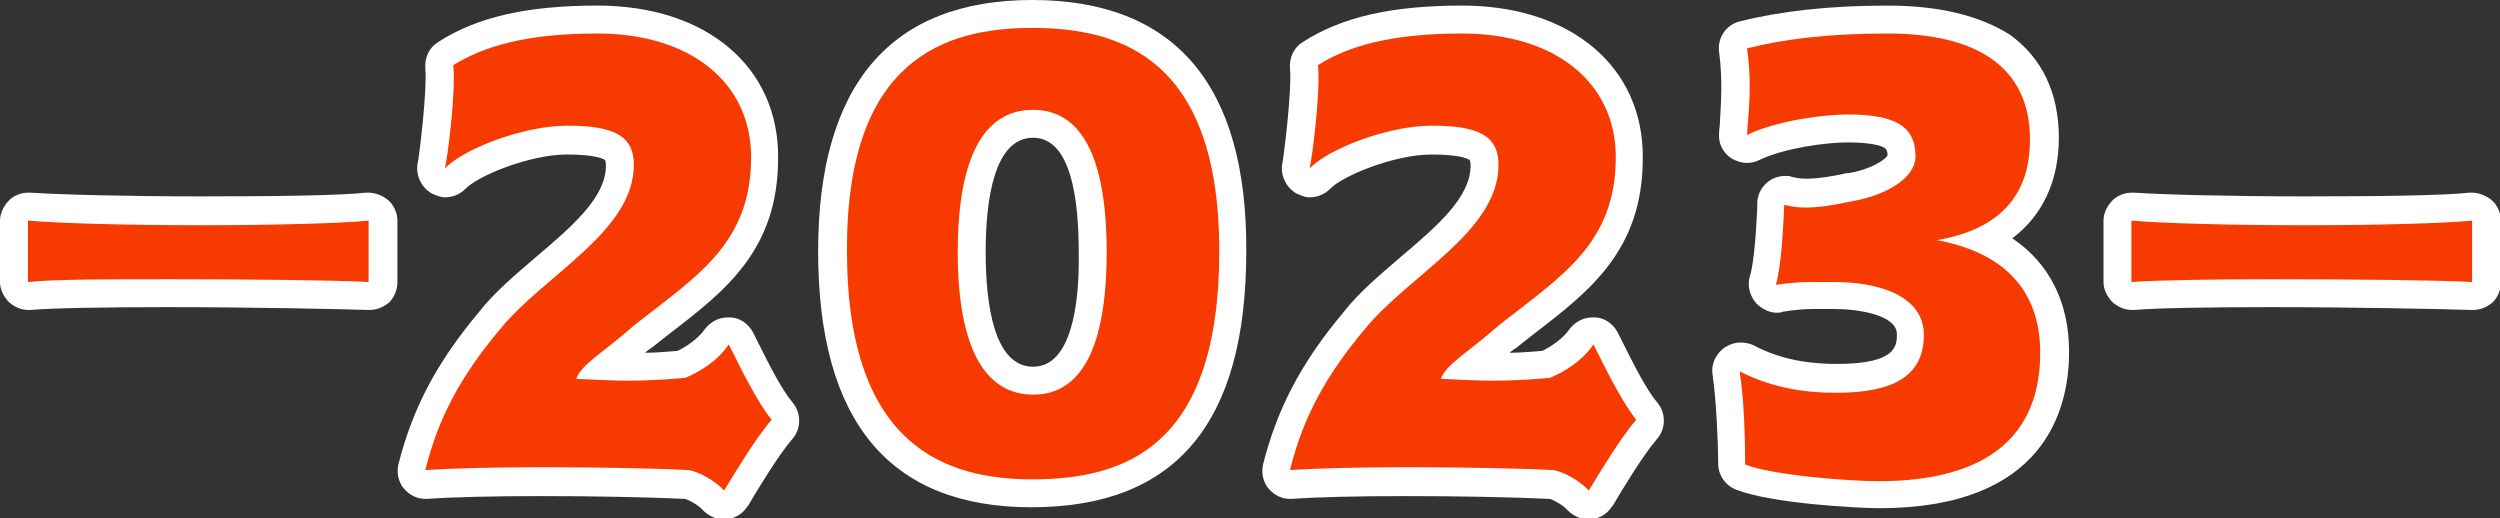
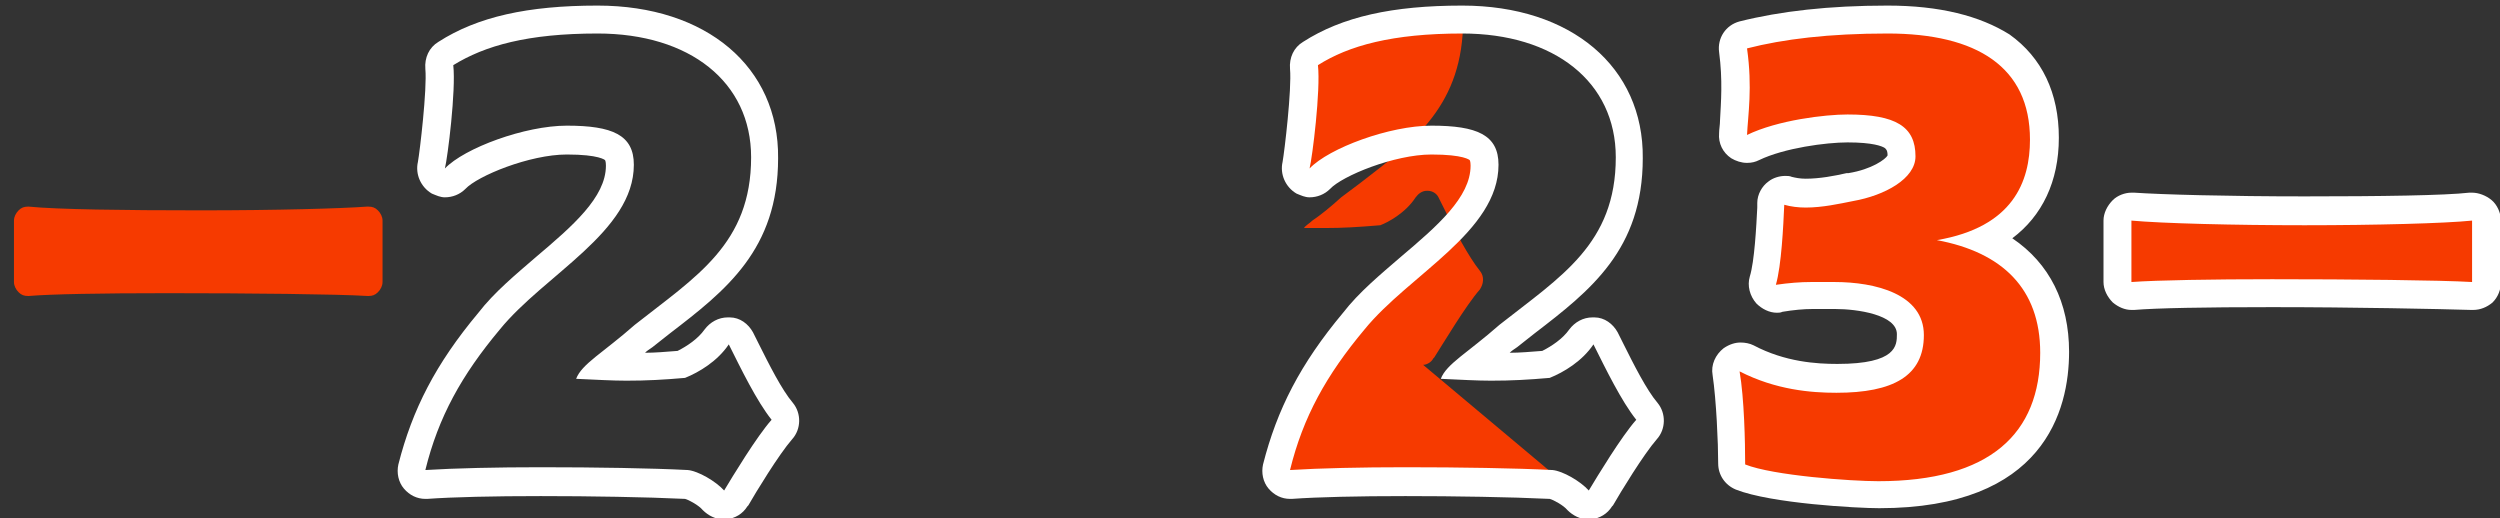
<svg xmlns="http://www.w3.org/2000/svg" version="1.1" id="レイヤー_1" x="0px" y="0px" viewBox="0 0 268.6 55.7" enable-background="new 0 0 268.6 55.7" xml:space="preserve">
  <rect x="0" y="0" width="268.6" height="55.7" fill="#333333" stroke="none" />
  <g>
    <g>
      <g>
        <path fill="#F63A00" d="M3,31.8c-0.4,0-0.7-0.1-1-0.4c-0.3-0.3-0.5-0.7-0.5-1.1v-6.6c0-0.4,0.2-0.8,0.5-1.1     c0.3-0.3,0.6-0.4,1-0.4c0,0,0.1,0,0.1,0c3,0.3,10.2,0.4,18.4,0.4c8.2,0,15.2-0.2,17.9-0.4c0.1,0,0.1,0,0.2,0c0.4,0,0.7,0.1,1,0.4     c0.3,0.3,0.5,0.7,0.5,1.1v6.6c0,0.4-0.2,0.8-0.5,1.1c-0.3,0.3-0.6,0.4-1,0.4c0,0-0.1,0-0.1,0c-3.3-0.2-12.7-0.3-21.5-0.3     c-7.2,0-12.5,0.1-14.9,0.3C3.1,31.8,3,31.8,3,31.8z" />
-         <path fill="#FFFFFF" d="M39.6,23.7v6.6C36.2,30.1,26.7,30,18.1,30C11.7,30,5.8,30,3,30.3v-6.6c3.3,0.3,11,0.5,18.6,0.5     S36.7,24,39.6,23.7 M39.6,20.7c-0.1,0-0.2,0-0.3,0c-2.6,0.3-9.5,0.4-17.7,0.4c-8.2,0-15.4-0.2-18.3-0.4c-0.1,0-0.2,0-0.3,0     c-0.7,0-1.5,0.3-2,0.8c-0.6,0.6-1,1.4-1,2.2v6.6c0,0.8,0.4,1.6,1,2.2c0.6,0.5,1.3,0.8,2,0.8c0.1,0,0.2,0,0.3,0     c2.4-0.2,7.6-0.3,14.8-0.3c8.8,0,18.1,0.2,21.4,0.3c0.1,0,0.1,0,0.2,0c0.8,0,1.5-0.3,2.1-0.8c0.6-0.6,0.9-1.4,0.9-2.2v-6.6     c0-0.8-0.4-1.7-1-2.2C41.1,21,40.3,20.7,39.6,20.7L39.6,20.7z" />
      </g>
      <g>
-         <path fill="#F63A00" d="M77.9,54.2c-0.4,0-0.8-0.2-1.1-0.5c-0.7-0.8-2.2-1.6-2.9-1.7c-4.2-0.2-10.3-0.3-15.7-0.3     c-5.2,0-9.4,0.1-12.3,0.3c0,0-0.1,0-0.1,0c-0.4,0-0.9-0.2-1.1-0.5c-0.3-0.4-0.4-0.9-0.3-1.3c1.4-5.7,3.9-10.4,8.3-15.7     c1.7-2,3.9-3.9,6-5.8c4.1-3.5,8-6.9,8-11c0-1.2,0-2.7-5.7-2.7c-4.3,0-10.3,2.3-12,4.2c-0.3,0.3-0.7,0.5-1.1,0.5     c-0.2,0-0.5-0.1-0.7-0.2c-0.6-0.3-0.9-1-0.7-1.7c0.3-1,1.1-8,0.9-10.6c-0.1-0.6,0.2-1.1,0.7-1.4c3.9-2.5,9.1-3.7,16.3-3.7     c10.8,0,18,6,18,14.8c0,9.1-5.1,13-11.1,17.6c-0.7,0.5-1.3,1-2,1.5c-1.1,1-2.2,1.9-3.1,2.5c-0.3,0.3-0.7,0.5-0.9,0.8     c0.8,0,1.5,0,2.2,0c2,0,3.6-0.1,6-0.3c0.8-0.3,2.7-1.3,3.8-3c0.3-0.4,0.7-0.7,1.2-0.7c0,0,0.1,0,0.1,0c0.5,0,1,0.3,1.2,0.8     l0.6,1.2c1.1,2.3,2.6,5.1,3.8,6.6c0.5,0.6,0.4,1.4,0,2c-1.5,1.7-4,5.9-4.9,7.3l-0.1,0.1c-0.2,0.4-0.7,0.7-1.1,0.7     C78,54.2,77.9,54.2,77.9,54.2z" />
        <path fill="#FFFFFF" d="M64.2,3.6c9.9,0,16.5,5.2,16.5,13.3c0,9.3-5.9,12.8-12.5,18c-3.4,3-5.7,4.2-6.3,5.8     c2.2,0.1,3.9,0.2,5.4,0.2c2.2,0,4-0.1,6.3-0.3c1.5-0.6,3.5-1.8,4.7-3.6c1.3,2.6,3,6.1,4.6,8.1c-1.6,1.8-4.2,6.1-5.1,7.6     c-0.9-1-2.8-2.1-3.9-2.2c-3.9-0.2-9.9-0.3-15.8-0.3c-4.7,0-9.2,0.1-12.4,0.3c1.4-5.7,3.9-10.2,8-15.1     c4.8-5.9,14.4-10.5,14.4-17.7c0-3.2-2.3-4.2-7.2-4.2c-4.5,0-11,2.4-13.1,4.6c0.3-1.2,1.2-8.4,0.9-11.1     C52.1,4.9,56.7,3.6,64.2,3.6 M64.2,0.6c-7.5,0-12.9,1.2-17.1,3.9c-1,0.6-1.5,1.7-1.4,2.9c0.2,2.2-0.6,8.9-0.8,10     c-0.3,1.3,0.3,2.7,1.5,3.4c0.5,0.2,0.9,0.4,1.4,0.4c0.8,0,1.6-0.3,2.2-0.9c1.3-1.4,6.9-3.7,10.9-3.7c3.5,0,4.1,0.6,4.1,0.6     c0,0,0,0,0,0c0,0,0.1,0.1,0.1,0.6c0,3.4-3.6,6.5-7.5,9.8c-2.2,1.9-4.5,3.8-6.2,6c-4.6,5.5-7.1,10.4-8.6,16.3     c-0.2,0.9,0,1.9,0.6,2.6c0.6,0.7,1.4,1.1,2.3,1.1c0.1,0,0.1,0,0.2,0c2.8-0.2,7.1-0.3,12.2-0.3c5.3,0,11.3,0.1,15.5,0.3     c0.4,0.1,1.5,0.7,1.9,1.2c0.6,0.6,1.4,1,2.2,1c0.1,0,0.2,0,0.3,0c1-0.1,1.8-0.6,2.3-1.4l0.1-0.1c0.8-1.4,3.3-5.5,4.7-7.1     c1-1.1,1-2.8,0.1-3.9c-1.2-1.4-2.6-4.2-3.7-6.4c-0.2-0.4-0.4-0.8-0.6-1.2c-0.5-0.9-1.4-1.6-2.5-1.6c-0.1,0-0.1,0-0.2,0     c-1,0-1.9,0.5-2.5,1.3c-0.7,1-1.9,1.8-2.9,2.3c-1.3,0.1-2.4,0.2-3.5,0.2c0.2-0.2,0.5-0.4,0.8-0.6c0.6-0.5,1.3-1,1.9-1.5     c6-4.6,11.6-9,11.6-18.8C83.7,7.2,75.9,0.6,64.2,0.6L64.2,0.6z" />
      </g>
      <g>
-         <path fill="#F63A00" d="M110.9,53c-14.2,0-21.4-8.8-21.4-26c0-17.2,7-25.5,21.4-25.5c14.5,0,21.6,8.3,21.6,25.5     C132.5,50.3,120.1,53,110.9,53z M111,13.3c-4.4,0-6.6,4.6-6.6,13.8s2.2,13.8,6.6,13.8c4.3,0,6.4-4.6,6.4-13.8     S115.3,13.3,111,13.3z" />
-         <path fill="#FFFFFF" d="M110.9,3c9.5,0,20.1,3.3,20.1,24c0,21.1-10.2,24.5-20.1,24.5c-9.1,0-19.9-3.4-19.9-24.5     C90.9,6.3,101.6,3,110.9,3 M111,42.4c5.2,0,7.9-5.1,7.9-15.3s-2.7-15.3-7.9-15.3c-5.3,0-8.1,5.1-8.1,15.3S105.8,42.4,111,42.4      M110.9,0C95.7,0,87.9,9.1,87.9,27c0,18.3,7.7,27.5,22.9,27.5c15.5,0,23.1-9,23.1-27.5C134,9.1,126.2,0,110.9,0L110.9,0z      M111,39.4c-4.2,0-5.1-6.7-5.1-12.3c0-5.6,0.9-12.3,5.1-12.3c4.1,0,4.9,6.7,4.9,12.3C116,32.7,115.1,39.4,111,39.4L111,39.4z" />
-       </g>
+         </g>
      <g>
-         <path fill="#F63A00" d="M170.7,54.2c-0.4,0-0.8-0.2-1.1-0.5c-0.7-0.8-2.2-1.6-2.9-1.7c-4.2-0.2-10.3-0.3-15.7-0.3     c-5.2,0-9.4,0.1-12.3,0.3c0,0-0.1,0-0.1,0c-0.4,0-0.9-0.2-1.1-0.5c-0.3-0.4-0.4-0.9-0.3-1.3c1.4-5.7,3.9-10.4,8.3-15.7     c1.7-2,3.9-3.9,6-5.8c4.1-3.5,8-6.9,8-11c0-1.2,0-2.7-5.7-2.7c-4.3,0-10.3,2.3-12,4.2c-0.3,0.3-0.7,0.5-1.1,0.5     c-0.2,0-0.5-0.1-0.7-0.2c-0.6-0.3-0.9-1-0.7-1.7c0.3-1,1.1-8,0.9-10.6c-0.1-0.6,0.2-1.1,0.7-1.4c3.9-2.5,9.1-3.7,16.3-3.7     c10.8,0,18,6,18,14.8c0,9.1-5.1,13-11.1,17.6c-0.7,0.5-1.3,1-2,1.5c-1.1,1-2.2,1.9-3.1,2.5c-0.3,0.3-0.7,0.5-0.9,0.8     c0.8,0,1.5,0,2.2,0c2,0,3.6-0.1,6-0.3c0.8-0.3,2.7-1.3,3.8-3c0.3-0.4,0.7-0.7,1.2-0.7c0,0,0.1,0,0.1,0c0.5,0,1,0.3,1.2,0.8     l0.6,1.2c1.1,2.3,2.6,5.1,3.8,6.6c0.5,0.6,0.4,1.4,0,2c-1.5,1.7-4,5.9-4.9,7.3l-0.1,0.1c-0.2,0.4-0.7,0.7-1.1,0.7     C170.8,54.2,170.8,54.2,170.7,54.2z" />
+         <path fill="#F63A00" d="M170.7,54.2c-0.4,0-0.8-0.2-1.1-0.5c-0.7-0.8-2.2-1.6-2.9-1.7c-4.2-0.2-10.3-0.3-15.7-0.3     c-5.2,0-9.4,0.1-12.3,0.3c0,0-0.1,0-0.1,0c-0.4,0-0.9-0.2-1.1-0.5c-0.3-0.4-0.4-0.9-0.3-1.3c1.4-5.7,3.9-10.4,8.3-15.7     c1.7-2,3.9-3.9,6-5.8c4.1-3.5,8-6.9,8-11c0-1.2,0-2.7-5.7-2.7c-4.3,0-10.3,2.3-12,4.2c-0.3,0.3-0.7,0.5-1.1,0.5     c-0.2,0-0.5-0.1-0.7-0.2c-0.6-0.3-0.9-1-0.7-1.7c0.3-1,1.1-8,0.9-10.6c-0.1-0.6,0.2-1.1,0.7-1.4c3.9-2.5,9.1-3.7,16.3-3.7     c0,9.1-5.1,13-11.1,17.6c-0.7,0.5-1.3,1-2,1.5c-1.1,1-2.2,1.9-3.1,2.5c-0.3,0.3-0.7,0.5-0.9,0.8     c0.8,0,1.5,0,2.2,0c2,0,3.6-0.1,6-0.3c0.8-0.3,2.7-1.3,3.8-3c0.3-0.4,0.7-0.7,1.2-0.7c0,0,0.1,0,0.1,0c0.5,0,1,0.3,1.2,0.8     l0.6,1.2c1.1,2.3,2.6,5.1,3.8,6.6c0.5,0.6,0.4,1.4,0,2c-1.5,1.7-4,5.9-4.9,7.3l-0.1,0.1c-0.2,0.4-0.7,0.7-1.1,0.7     C170.8,54.2,170.8,54.2,170.7,54.2z" />
        <path fill="#FFFFFF" d="M157.1,3.6c9.9,0,16.5,5.2,16.5,13.3c0,9.3-5.9,12.8-12.5,18c-3.4,3-5.7,4.2-6.3,5.8     c2.2,0.1,3.9,0.2,5.4,0.2c2.2,0,4-0.1,6.3-0.3c1.5-0.6,3.5-1.8,4.7-3.6c1.3,2.6,3,6.1,4.6,8.1c-1.6,1.8-4.2,6.1-5.1,7.6     c-0.9-1-2.8-2.1-3.9-2.2c-3.9-0.2-9.9-0.3-15.8-0.3c-4.7,0-9.2,0.1-12.4,0.3c1.4-5.7,3.9-10.2,8-15.1     c4.8-5.9,14.4-10.5,14.4-17.7c0-3.2-2.3-4.2-7.2-4.2c-4.5,0-11,2.4-13.1,4.6c0.3-1.2,1.2-8.4,0.9-11.1     C144.9,4.9,149.6,3.6,157.1,3.6 M157.1,0.6c-7.5,0-12.9,1.2-17.1,3.9c-1,0.6-1.5,1.7-1.4,2.9c0.2,2.2-0.6,8.9-0.8,10     c-0.3,1.3,0.3,2.7,1.5,3.4c0.5,0.2,0.9,0.4,1.4,0.4c0.8,0,1.6-0.3,2.2-0.9c1.3-1.4,6.9-3.7,10.9-3.7c3.5,0,4.1,0.6,4.1,0.6     c0,0,0,0,0,0c0,0,0.1,0.1,0.1,0.6c0,3.4-3.6,6.5-7.5,9.8c-2.2,1.9-4.5,3.8-6.2,6c-4.6,5.5-7.1,10.4-8.6,16.3     c-0.2,0.9,0,1.9,0.6,2.6c0.6,0.7,1.4,1.1,2.3,1.1c0.1,0,0.1,0,0.2,0c2.8-0.2,7.1-0.3,12.2-0.3c5.3,0,11.3,0.1,15.5,0.3     c0.4,0.1,1.5,0.7,1.9,1.2c0.6,0.6,1.4,1,2.2,1c0.1,0,0.2,0,0.3,0c1-0.1,1.8-0.6,2.3-1.4l0.1-0.1c0.8-1.4,3.3-5.5,4.7-7.1     c1-1.1,1-2.8,0.1-3.9c-1.2-1.4-2.6-4.2-3.7-6.4c-0.2-0.4-0.4-0.8-0.6-1.2c-0.5-0.9-1.4-1.6-2.5-1.6c-0.1,0-0.1,0-0.2,0     c-1,0-1.9,0.5-2.5,1.3c-0.7,1-1.9,1.8-2.9,2.3c-1.3,0.1-2.4,0.2-3.5,0.2c0.2-0.2,0.5-0.4,0.8-0.6c0.6-0.5,1.3-1,1.9-1.5     c6-4.6,11.6-9,11.6-18.8C176.6,7.2,168.8,0.6,157.1,0.6L157.1,0.6z" />
      </g>
      <g>
        <path fill="#F63A00" d="M201.8,53.2c-2.8,0-11.5-0.6-14.8-1.9c-0.6-0.2-0.9-0.8-0.9-1.4c0-2.9-0.2-7.2-0.6-9.8     c-0.1-0.6,0.1-1.1,0.6-1.5c0.3-0.2,0.6-0.3,0.9-0.3c0.2,0,0.5,0.1,0.7,0.2c3.7,1.9,7.3,2.2,9.7,2.2c7,0,7.9-2.4,7.9-4.7     c0-4-6.7-4.2-8.1-4.2c-0.4,0-0.8,0-1.3,0c-0.4,0-0.8,0-1.3,0c-1,0-2.1,0-3.5,0.3c-0.1,0-0.2,0-0.3,0c-0.4,0-0.8-0.2-1.1-0.5     c-0.4-0.4-0.5-0.9-0.3-1.4c0.5-1.8,0.7-5.5,0.8-7.7l0-0.5c0-0.4,0.2-0.9,0.6-1.1c0.3-0.2,0.6-0.3,0.9-0.3c0.1,0,0.2,0,0.4,0     c0.6,0.1,1.2,0.2,1.9,0.2c1.6,0,3.3-0.3,4.7-0.6l0.1,0c3.1-0.5,5.5-2,5.5-3.3c0-1.3,0-3-5.8-3c-2.5,0-7.2,0.6-10.1,2.1     c-0.2,0.1-0.4,0.2-0.7,0.2c-0.3,0-0.6-0.1-0.8-0.2c-0.4-0.3-0.7-0.8-0.7-1.3c0-0.4,0.1-0.9,0.1-1.4c0.2-2,0.4-4.4-0.1-7.6     c-0.1-0.8,0.4-1.5,1.1-1.7c4.3-1.1,9.4-1.7,15.5-1.7c14.6,0,16.8,8.1,16.8,12.9c0,5.1-2.2,8.8-6.4,10.8c4.9,2.3,7.5,6.4,7.5,12.1     C220.7,44.9,217.4,53.2,201.8,53.2z" />
        <path fill="#FFFFFF" d="M202.8,3.6c9.6,0,15.3,3.6,15.3,11.4c0,4.5-1.8,9.4-10,10.8c7,1.3,11.1,5.2,11.1,12.1     c0,8.7-5.4,13.8-17.4,13.8c-2.9,0-11.3-0.6-14.3-1.8c0-2.4-0.1-7.1-0.6-10c3.9,2,7.7,2.3,10.4,2.3c6.1,0,9.4-1.8,9.4-6.2     c0-4.4-5.2-5.7-9.6-5.7c-0.8,0-1.7,0-2.5,0c-1.2,0-2.4,0.1-3.8,0.3c0.6-2.1,0.8-6.3,0.9-8.6c0.7,0.2,1.5,0.3,2.3,0.3     c1.8,0,3.6-0.4,5.1-0.7c3.4-0.6,6.7-2.4,6.7-4.8c0-3.2-2.1-4.5-7.3-4.5c-2.4,0-7.5,0.6-10.8,2.2c0.1-2.1,0.6-5.1,0-9.3     C191.6,4.2,196.5,3.6,202.8,3.6 M202.8,0.6c-6.3,0-11.5,0.6-15.9,1.7c-1.5,0.4-2.4,1.8-2.2,3.3c0.4,3,0.2,5.4,0.1,7.3     c0,0.5-0.1,1-0.1,1.4c-0.1,1.1,0.4,2.1,1.3,2.7c0.5,0.3,1.1,0.5,1.7,0.5c0.5,0,0.9-0.1,1.3-0.3c2.7-1.3,7.2-1.9,9.5-1.9     c2.7,0,3.7,0.4,4,0.6c0.1,0.1,0.3,0.2,0.3,0.8c-0.2,0.4-1.7,1.5-4.2,1.9c0,0,0,0-0.1,0l-0.1,0c-1.3,0.3-2.9,0.6-4.4,0.6     c-0.6,0-1.1-0.1-1.5-0.2c-0.2-0.1-0.5-0.1-0.7-0.1c-0.6,0-1.3,0.2-1.8,0.6c-0.7,0.5-1.2,1.4-1.2,2.3l0,0.5     c-0.1,2-0.3,5.8-0.8,7.4c-0.3,1,0,2.1,0.7,2.9c0.6,0.6,1.4,1,2.2,1c0.2,0,0.4,0,0.6-0.1c1.2-0.2,2.3-0.3,3.2-0.3     c0.4,0,0.8,0,1.2,0c0.4,0,0.9,0,1.3,0c2.3,0,6.6,0.6,6.6,2.7c0,1.2,0,3.2-6.4,3.2c-2.2,0-5.6-0.2-9-2c-0.4-0.2-0.9-0.3-1.4-0.3     c-0.6,0-1.2,0.2-1.8,0.6c-0.9,0.7-1.4,1.8-1.2,2.9c0.4,2.7,0.6,7.3,0.6,9.5c0,1.2,0.7,2.3,1.9,2.8c3.8,1.5,13.1,2,15.4,2     c17.7,0,20.4-10.5,20.4-16.8c0-5.3-2.1-9.5-6.1-12.2c3.2-2.4,5-6.1,5-10.8c0-4.8-1.8-8.6-5.3-11.1C212.7,1.7,208.4,0.6,202.8,0.6     L202.8,0.6z" />
      </g>
      <g>
        <path fill="#F63A00" d="M229,31.8c-0.4,0-0.7-0.1-1-0.4c-0.3-0.3-0.5-0.7-0.5-1.1v-6.6c0-0.4,0.2-0.8,0.5-1.1     c0.3-0.3,0.6-0.4,1-0.4c0,0,0.1,0,0.1,0c3,0.3,10.2,0.4,18.4,0.4c8.2,0,15.2-0.2,17.9-0.4c0.1,0,0.1,0,0.2,0c0.4,0,0.7,0.1,1,0.4     c0.3,0.3,0.5,0.7,0.5,1.1v6.6c0,0.4-0.2,0.8-0.5,1.1c-0.3,0.3-0.6,0.4-1,0.4c0,0-0.1,0-0.1,0c-3.3-0.2-12.7-0.3-21.5-0.3     c-7.2,0-12.5,0.1-14.9,0.3C229.1,31.8,229,31.8,229,31.8z" />
        <path fill="#FFFFFF" d="M265.6,23.7v6.6c-3.4-0.2-12.9-0.3-21.5-0.3c-6.3,0-12.3,0.1-15.1,0.3v-6.6c3.3,0.3,11,0.5,18.6,0.5     S262.7,24,265.6,23.7 M265.6,20.7c-0.1,0-0.2,0-0.3,0c-2.6,0.3-9.5,0.4-17.7,0.4c-8.2,0-15.4-0.2-18.3-0.4c-0.1,0-0.2,0-0.3,0     c-0.7,0-1.5,0.3-2,0.8c-0.6,0.6-1,1.4-1,2.2v6.6c0,0.8,0.4,1.6,1,2.2c0.6,0.5,1.3,0.8,2,0.8c0.1,0,0.2,0,0.3,0     c2.4-0.2,7.6-0.3,14.8-0.3c8.8,0,18.1,0.2,21.4,0.3c0.1,0,0.1,0,0.2,0c0.8,0,1.5-0.3,2.1-0.8c0.6-0.6,0.9-1.4,0.9-2.2v-6.6     c0-0.8-0.4-1.7-1-2.2C267.1,21,266.3,20.7,265.6,20.7L265.6,20.7z" />
      </g>
    </g>
  </g>
</svg>